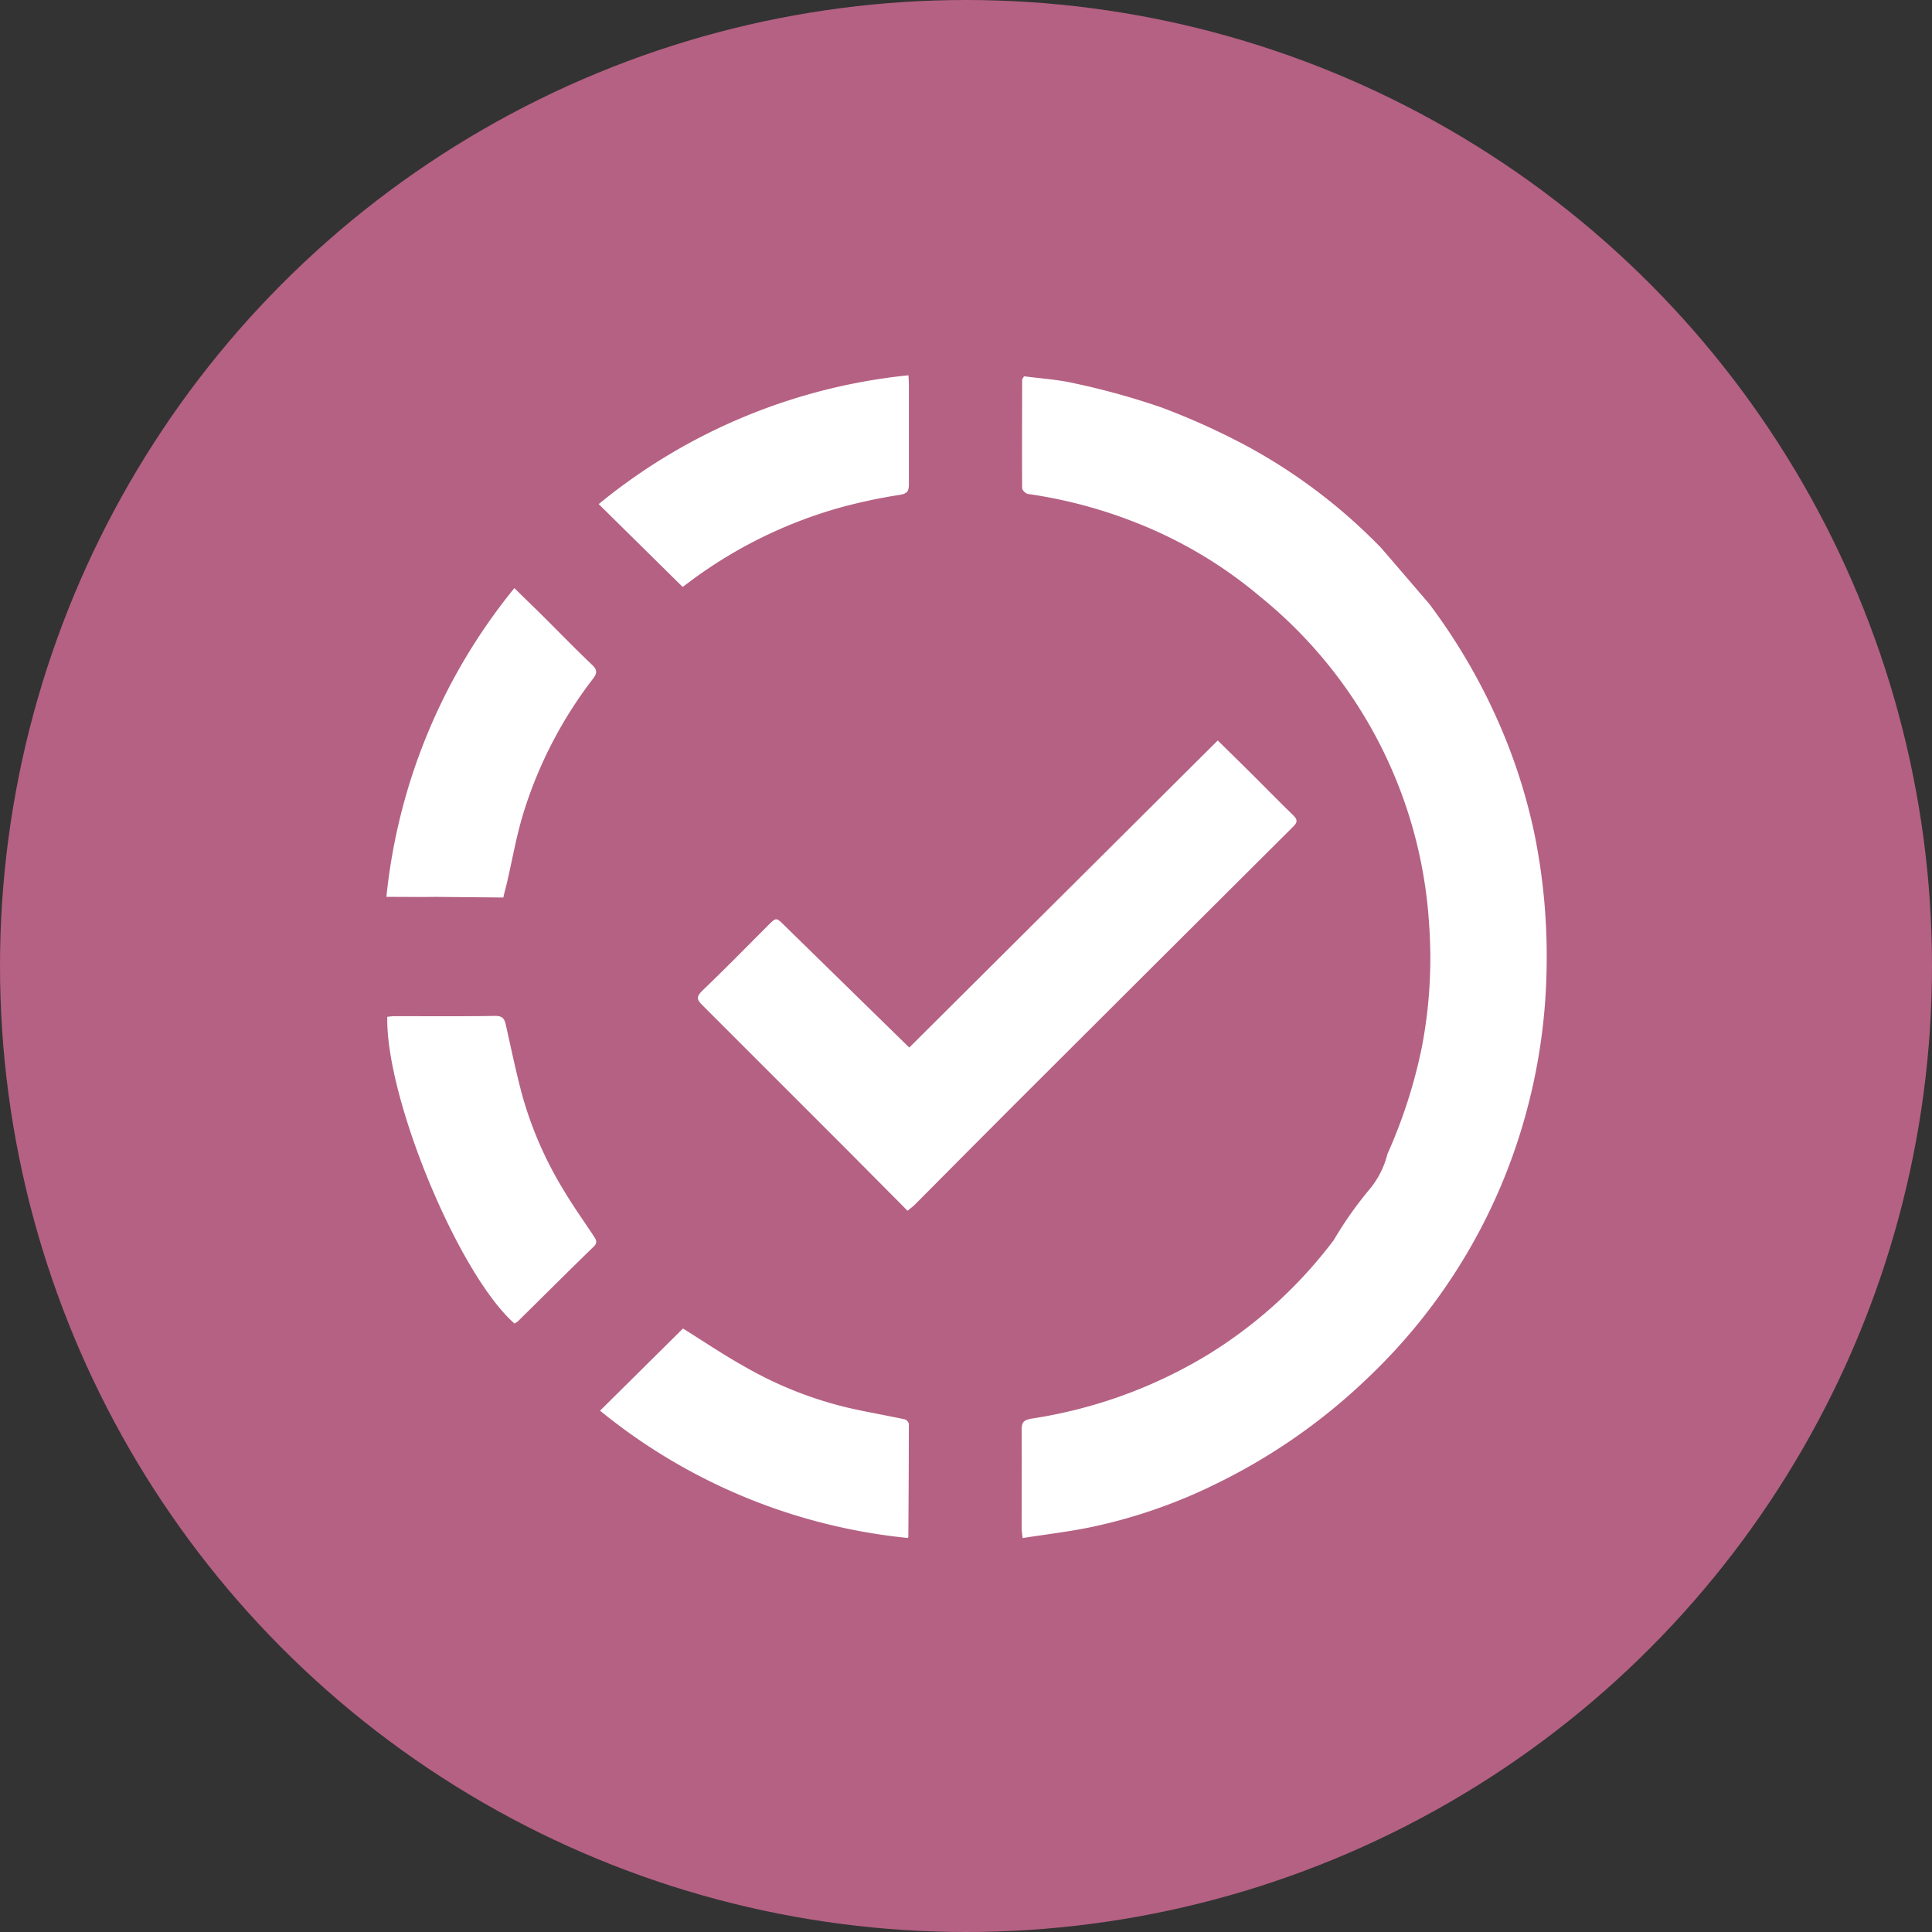
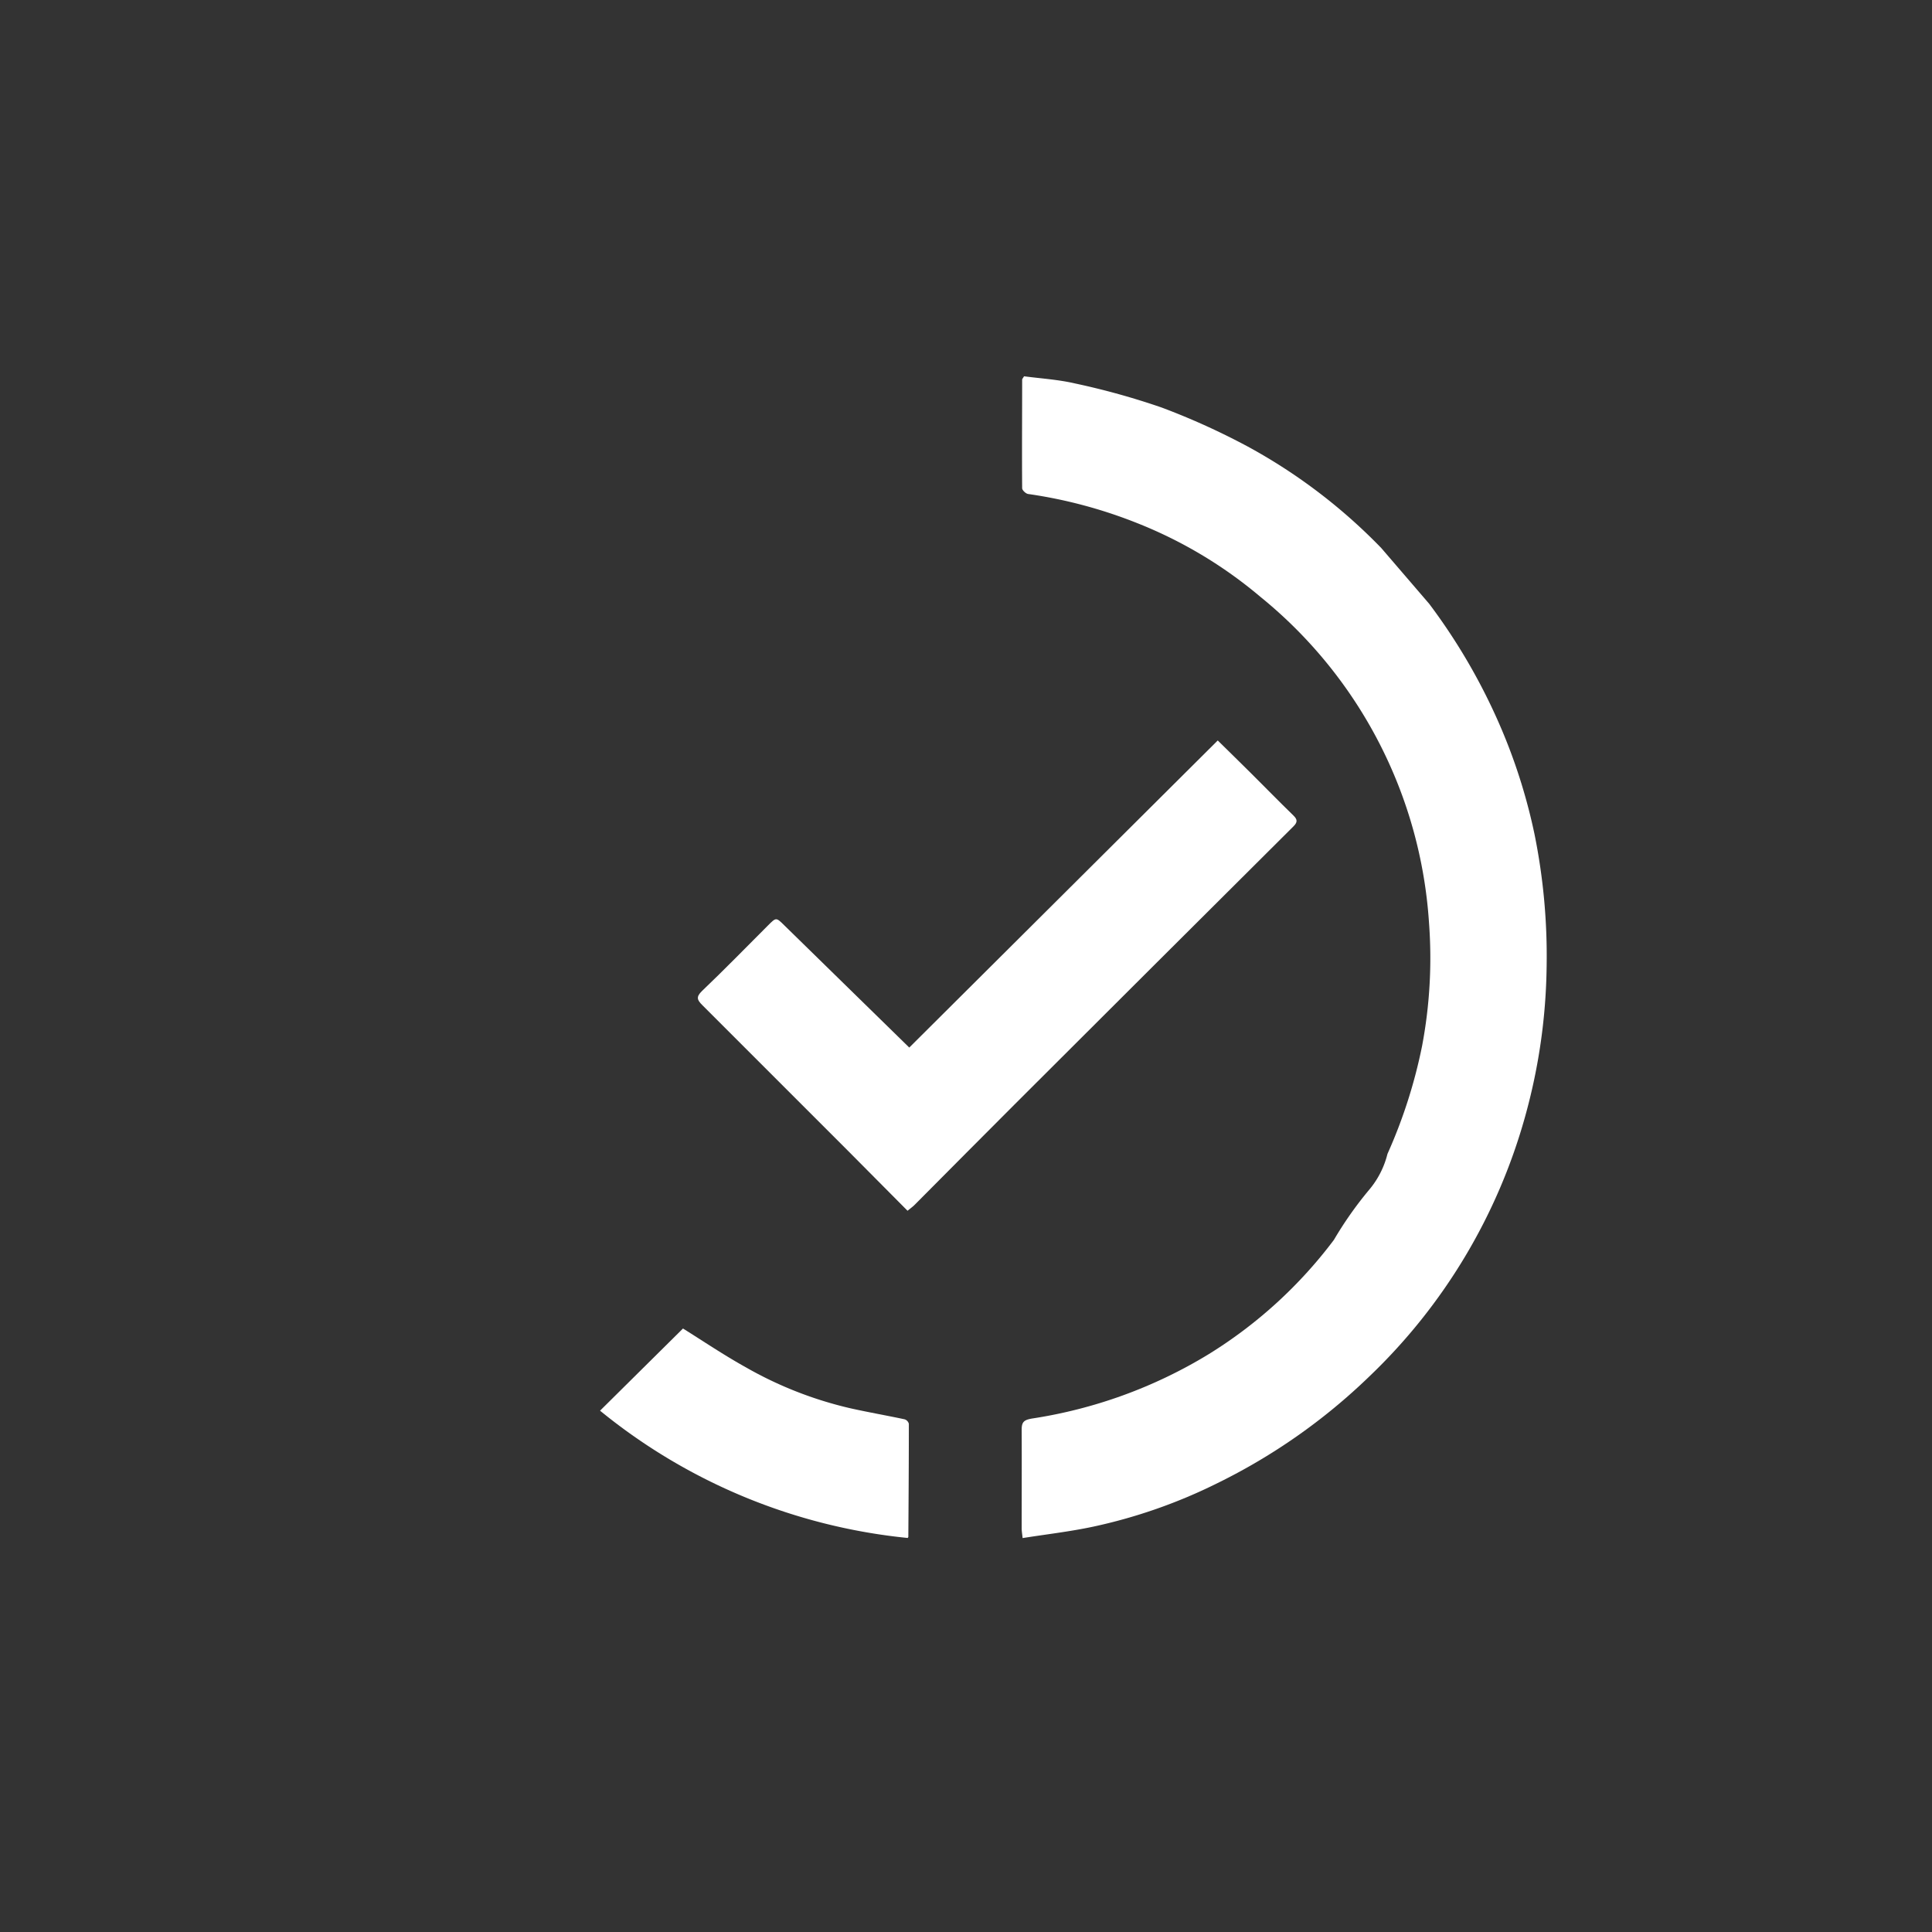
<svg xmlns="http://www.w3.org/2000/svg" width="60" height="60" viewBox="0 0 60 60">
  <rect x="0" y="0" width="60" height="60" fill="#333333" stroke="none" />
  <defs>
    <clipPath id="a">
      <rect width="36.034" height="36.112" fill="#fff" />
    </clipPath>
  </defs>
  <g transform="translate(-801 -7298)">
-     <circle cx="30" cy="30" r="30" transform="translate(801 7298)" fill="#b56183" />
    <g transform="translate(175 779.655)">
      <g transform="translate(638 6530)">
        <g clip-path="url(#a)">
          <path d="M362.926,7.729a18.533,18.533,0,0,1,2.308,4.037,17.588,17.588,0,0,1,.966,3.124A19.056,19.056,0,0,1,366.576,19a18.136,18.136,0,0,1-.668,4.656,17.735,17.735,0,0,1-4.85,8.083,18.478,18.478,0,0,1-4.7,3.3,16.385,16.385,0,0,1-3.874,1.356c-.71.151-1.435.234-2.182.352-.014-.137-.029-.218-.029-.3,0-1.023.005-2.046,0-3.068,0-.238.073-.3.314-.343a14.818,14.818,0,0,0,5.483-1.993,14.176,14.176,0,0,0,3.9-3.557,11.542,11.542,0,0,1,1.086-1.545,2.759,2.759,0,0,0,.577-1.124,15.853,15.853,0,0,0,1.074-3.347,14.685,14.685,0,0,0,.216-3.834,14.221,14.221,0,0,0-5.239-10.122,13.773,13.773,0,0,0-3.836-2.292,14.8,14.8,0,0,0-3.376-.9c-.071-.01-.184-.117-.184-.179-.009-1.125,0-2.251,0-3.376,0-.016.018-.031.059-.1.51.068,1.055.1,1.577.221a22.863,22.863,0,0,1,2.693.748,21.845,21.845,0,0,1,2.742,1.248,17.231,17.231,0,0,1,4.081,3.116" transform="translate(-330.544 -0.636)" fill="#fff" />
          <path d="M178.351,210.981l9.58-9.537c.347.341.7.686,1.05,1.034.432.429.857.866,1.294,1.29.13.125.142.209.01.341q-4.336,4.317-8.666,8.641c-1.039,1.037-2.071,2.082-3.107,3.121-.058.058-.127.105-.215.178-.625-.629-1.244-1.255-1.865-1.878q-2.252-2.257-4.508-4.508c-.162-.161-.2-.253-.011-.438.7-.667,1.37-1.357,2.052-2.038.255-.255.25-.252.507,0,1.285,1.259,2.572,2.516,3.879,3.794" transform="translate(-162.113 -190.103)" fill="#fff" />
-           <path d="M126.72,0c.005.107.013.2.013.289,0,1.032,0,2.064,0,3.1,0,.223-.062.289-.293.326a16.693,16.693,0,0,0-1.78.376,14.184,14.184,0,0,0-4.738,2.322l-.214.16L117.1,4a18.025,18.025,0,0,1,9.621-4" transform="translate(-110.507)" fill="#fff" />
          <path d="M127.412,532.3a17.925,17.925,0,0,1-9.556-3.953l2.576-2.552c.618.386,1.265.823,1.943,1.2a11.956,11.956,0,0,0,3.267,1.28c.556.124,1.117.221,1.674.34a.2.2,0,0,1,.13.139c0,1.171-.008,2.342-.016,3.513,0,.008-.009.016-.018.03" transform="translate(-111.221 -496.192)" fill="#fff" />
-           <path d="M4.418,362.948c-1.732-1.522-4-6.992-3.949-9.524.077-.006.157-.019.237-.019,1.041,0,2.081.009,3.121-.008.25,0,.288.118.33.305.168.746.322,1.5.524,2.232a11.68,11.68,0,0,0,1.281,2.9c.285.478.61.932.918,1.4.073.11.133.2,0,.328-.789.766-1.567,1.543-2.35,2.316a.647.647,0,0,1-.11.073" transform="translate(-0.442 -333.502)" fill="#fff" />
-           <path d="M1.529,126.989c-.494.007-.989,0-1.529,0A18.061,18.061,0,0,1,3.975,117.4c.3.3.592.577.878.861.514.511,1.018,1.032,1.544,1.531.165.157.138.269.022.419a13.255,13.255,0,0,0-2.126,4.055c-.246.76-.378,1.556-.561,2.337-.03.126-.056.2-.1.406" transform="translate(0 -110.791)" fill="#fff" />
        </g>
      </g>
    </g>
  </g>
</svg>